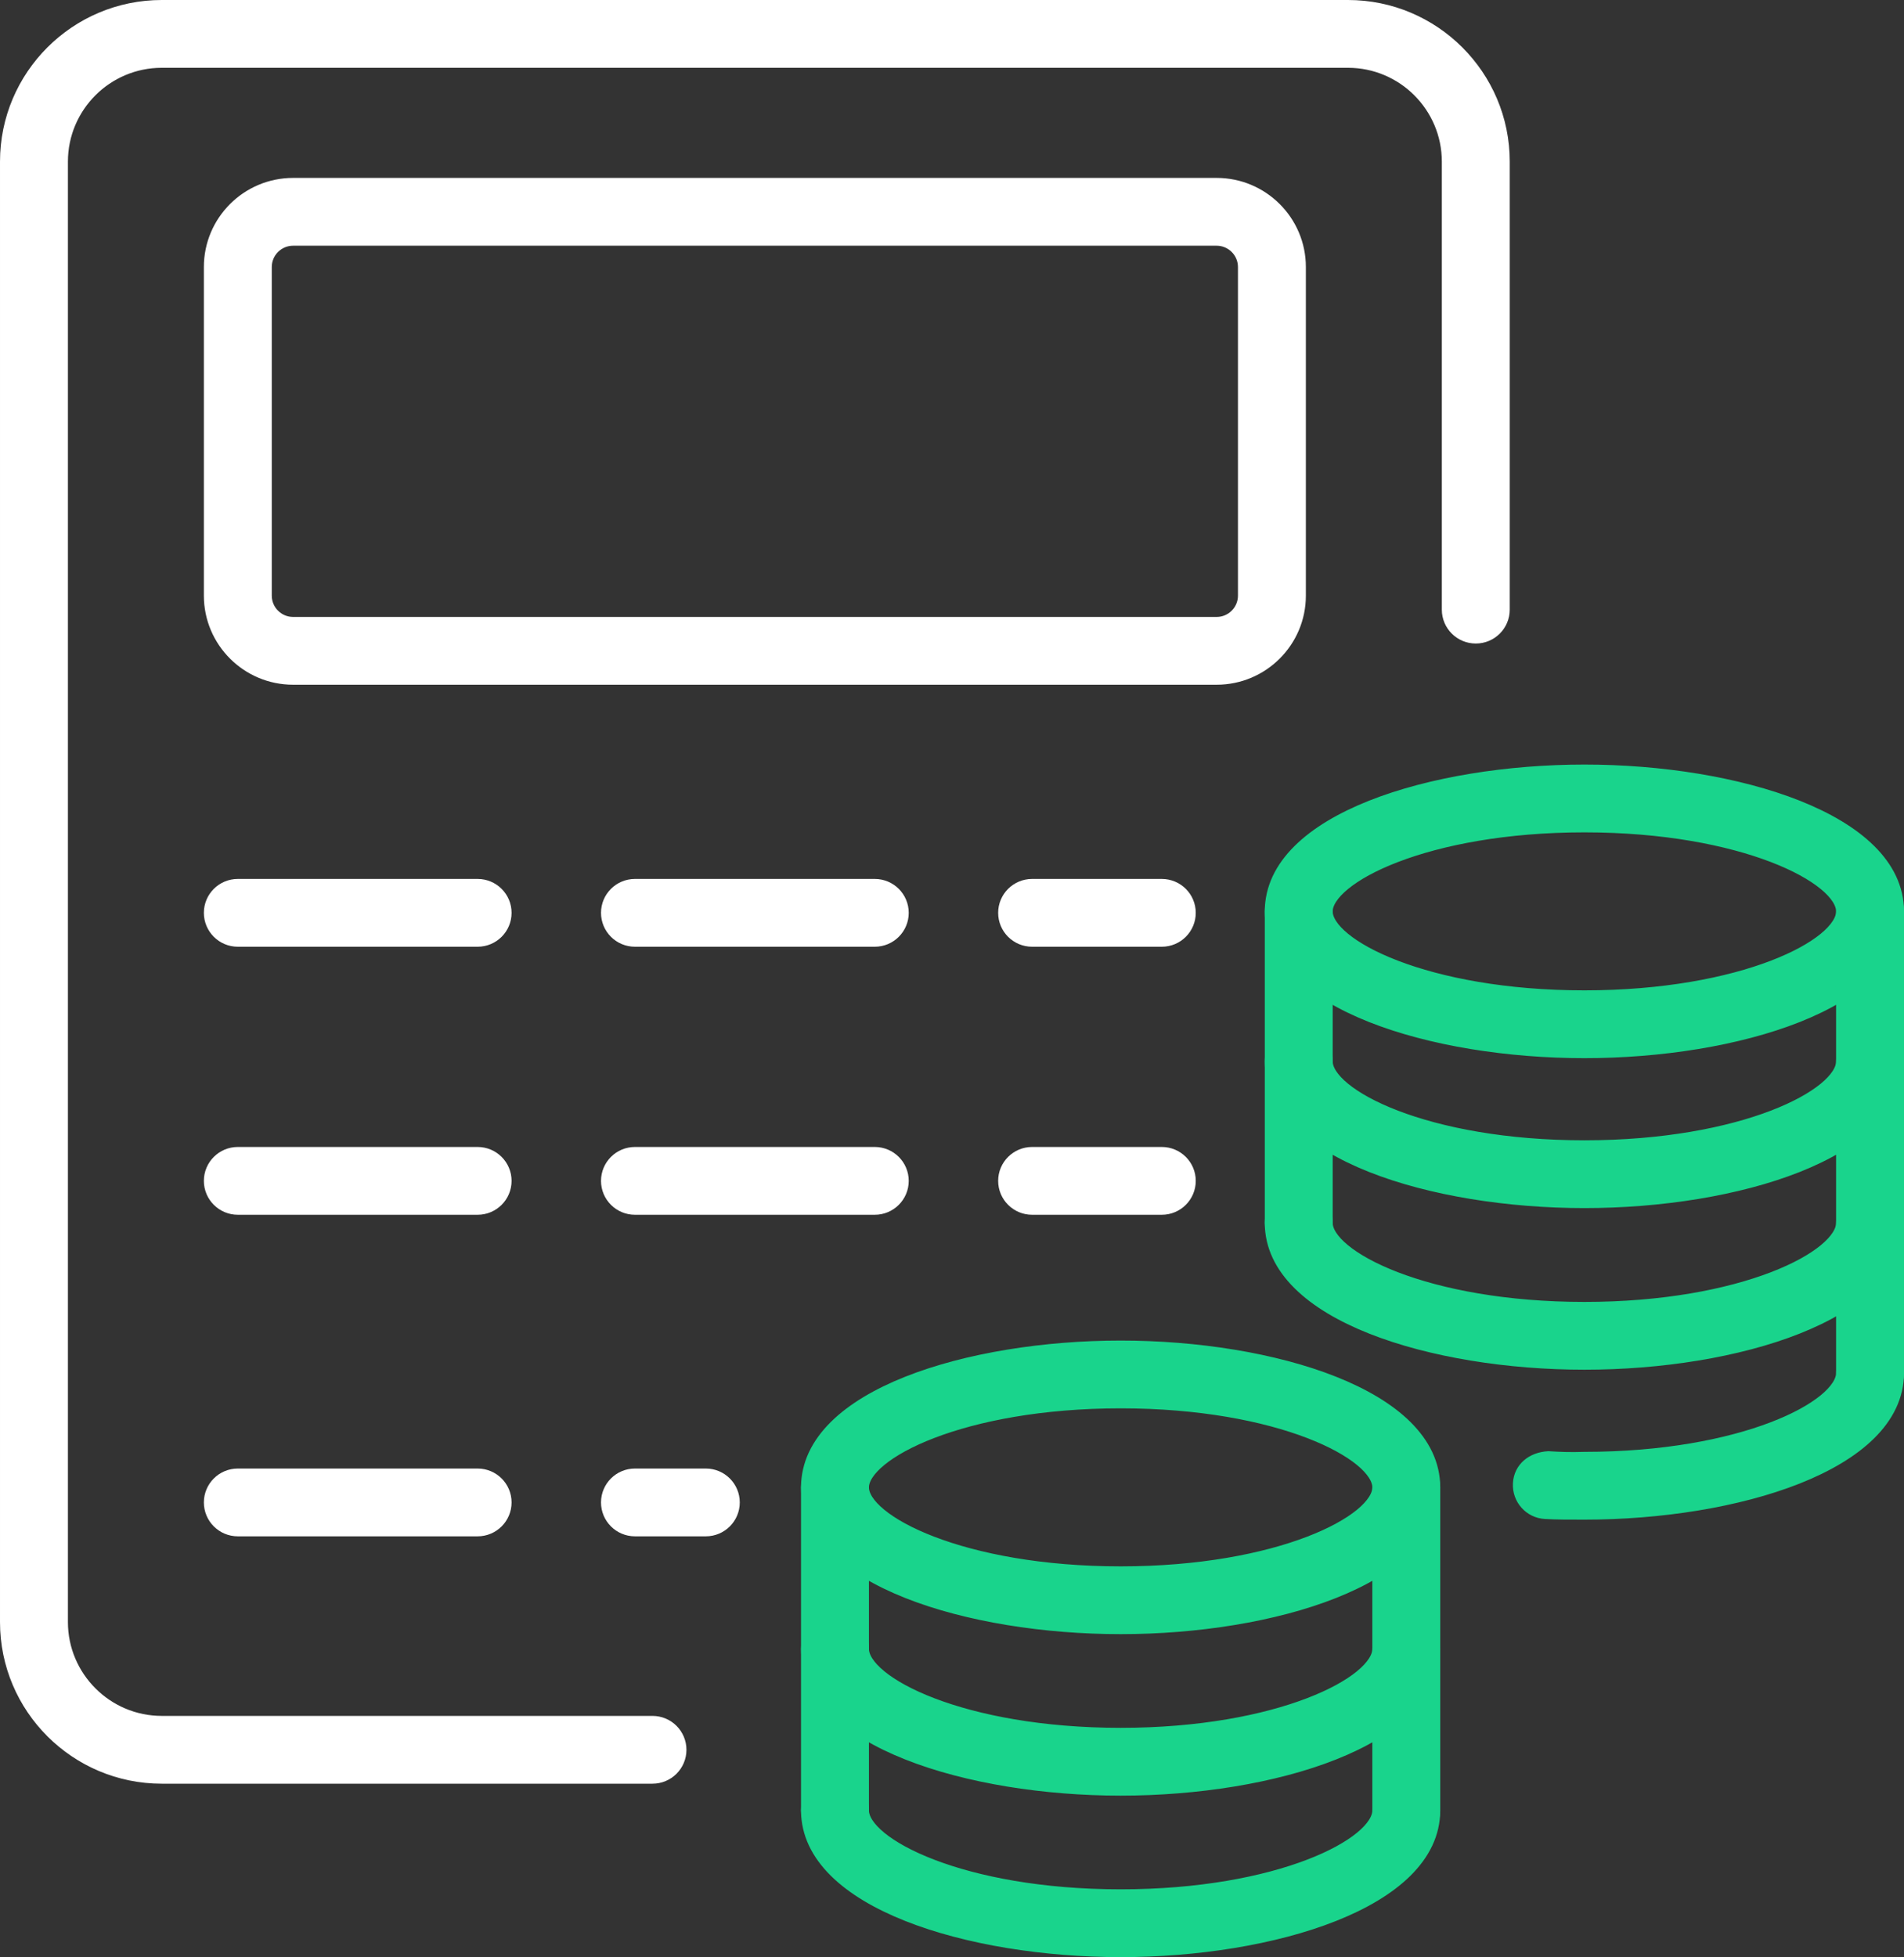
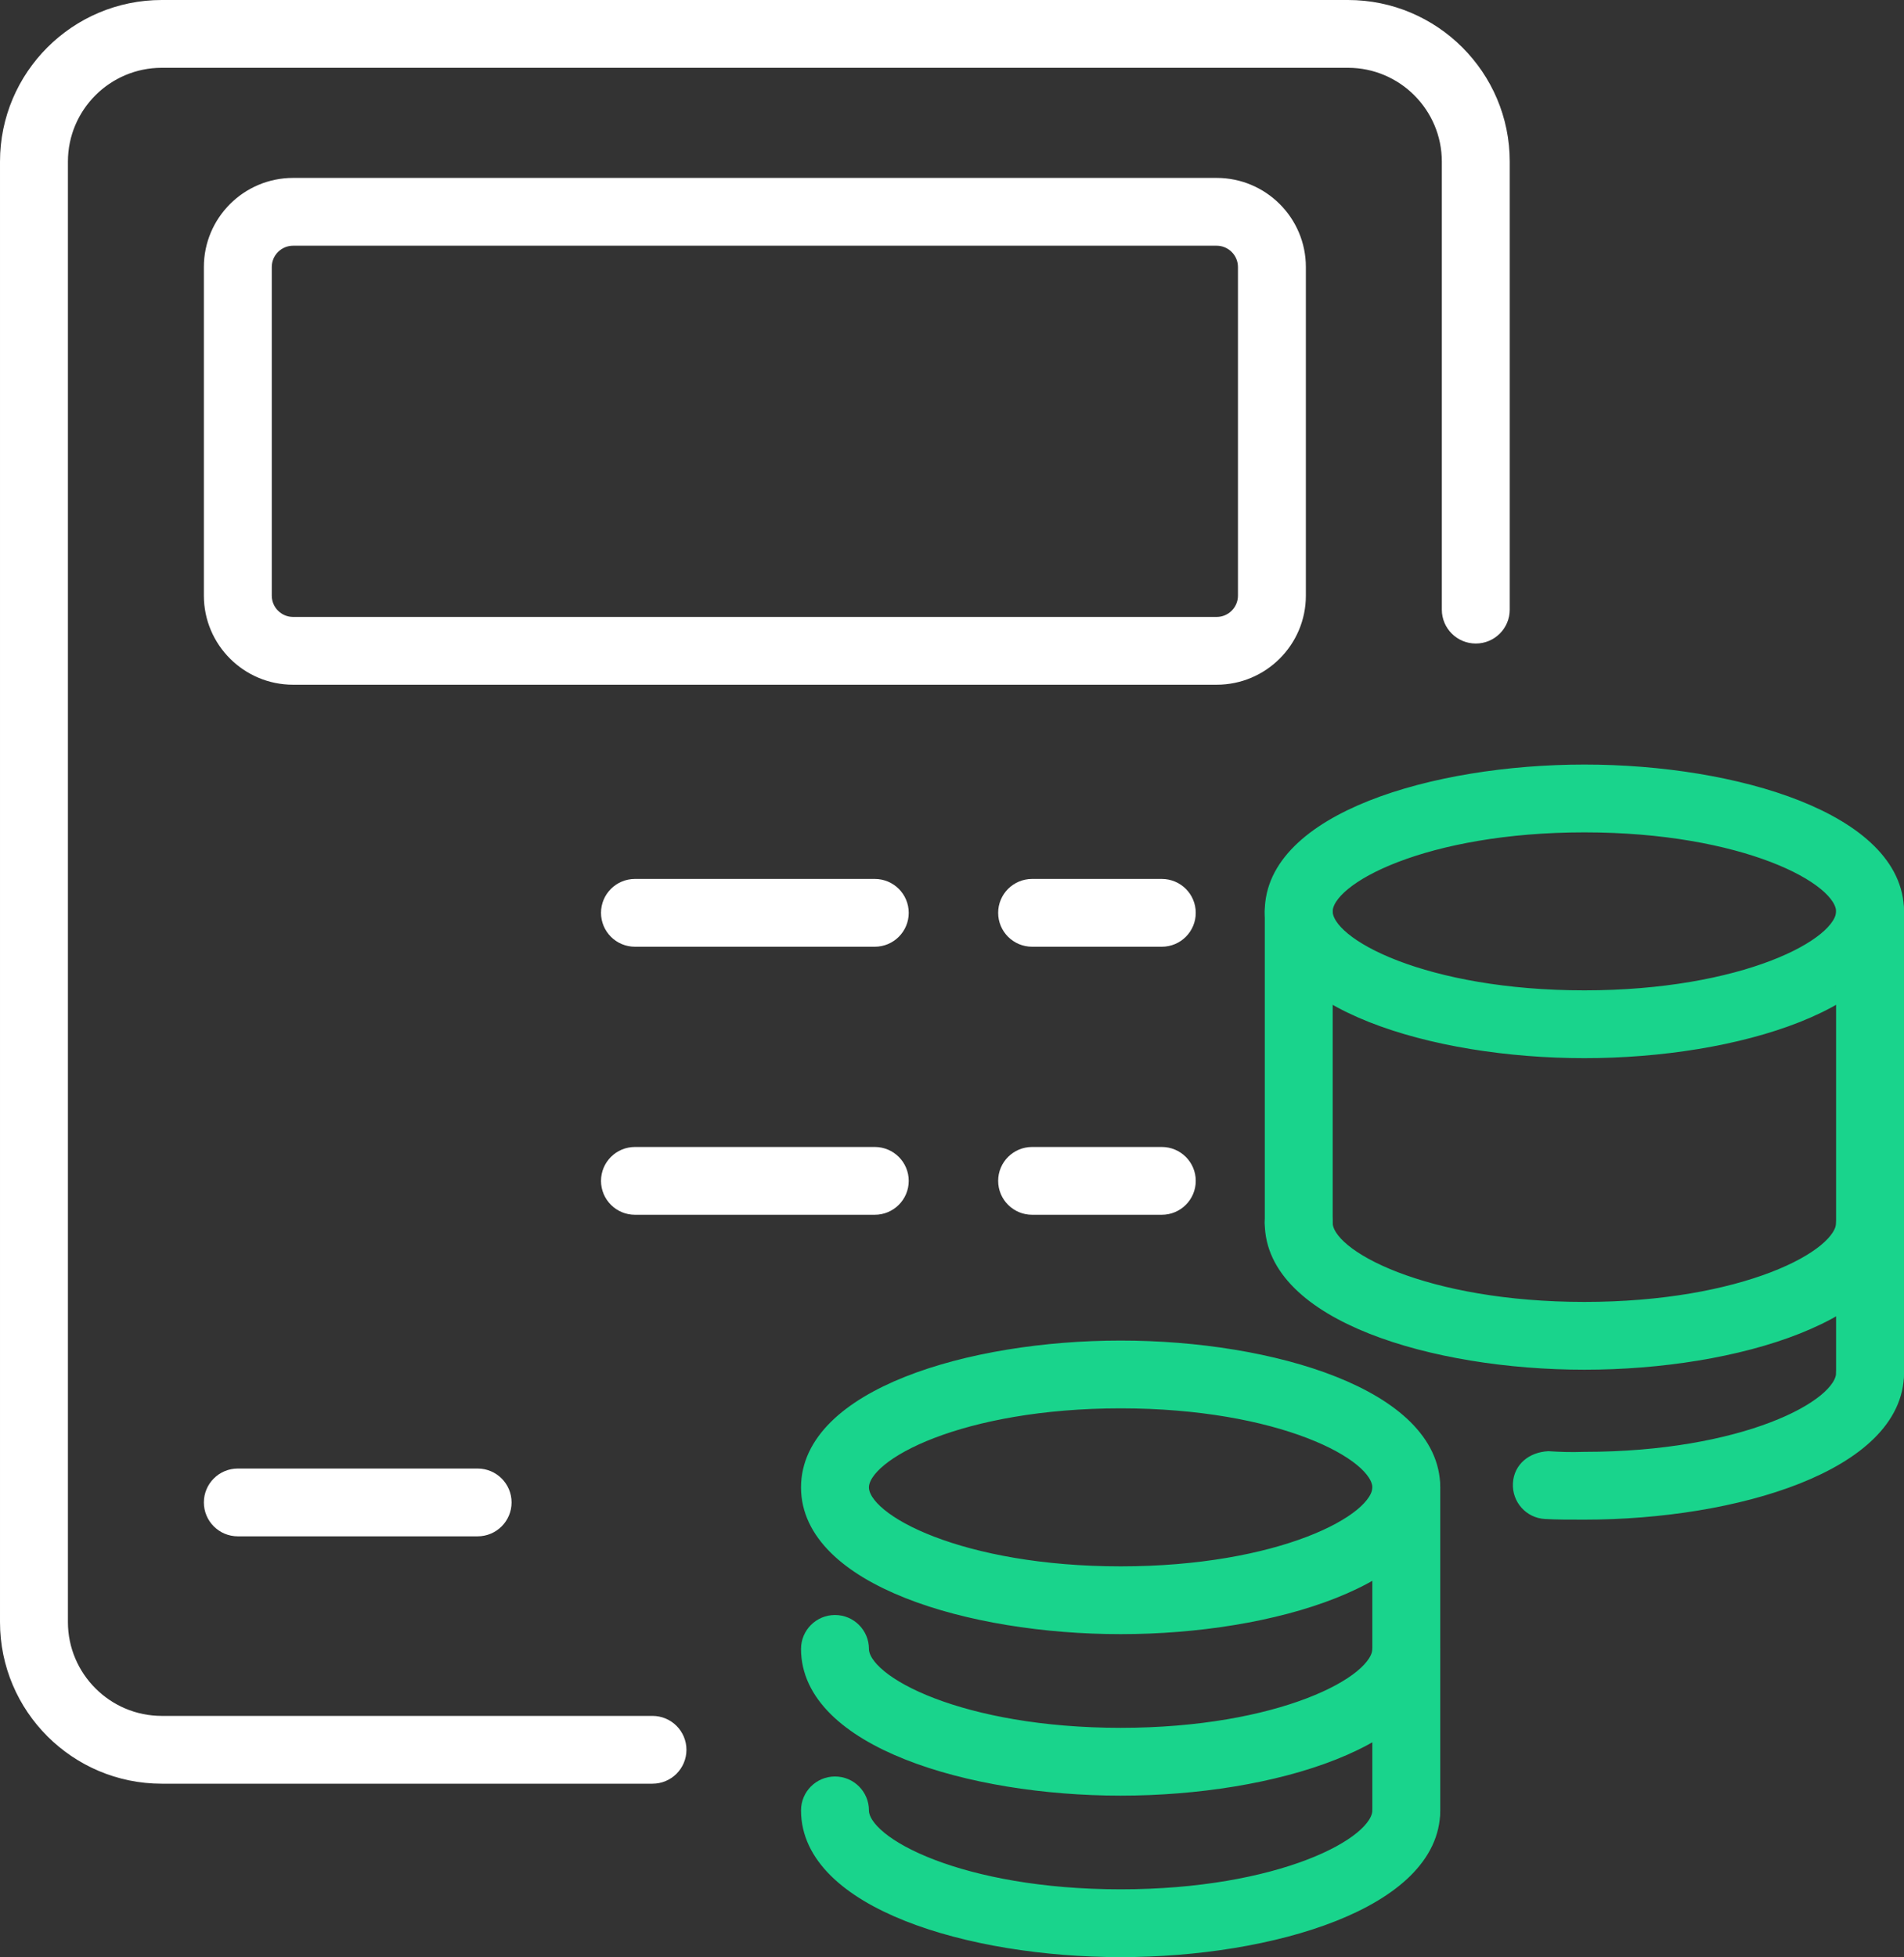
<svg xmlns="http://www.w3.org/2000/svg" xml:space="preserve" width="506px" height="520px" style="shape-rendering:geometricPrecision; text-rendering:geometricPrecision; image-rendering:optimizeQuality; fill-rule:evenodd; clip-rule:evenodd" viewBox="0 0 1834.15 1884.9">
  <rect x="0" y="0" width="1834.15" height="1884.9" fill="#333333" stroke="none" />
  <defs>
    <style type="text/css">  .str0 {stroke:#19D48C;stroke-width:15.1;stroke-miterlimit:22.926} .str1 {stroke:white;stroke-width:15.1;stroke-miterlimit:22.926} .fil0 {fill:#19D48C;fill-rule:nonzero} .fil1 {fill:white;fill-rule:nonzero}  </style>
  </defs>
  <g id="Layer_x0020_1">
    <path class="fil0 str0" d="M1079.55 1721.82c-145.57,0 -300.36,-46.86 -300.36,-133.77 0,-13.84 11.25,-25.1 25.16,-25.1 13.91,0 25.16,11.26 25.16,25.1 0,34 97.42,83.57 250.04,83.57 152.63,0 249.99,-49.57 249.99,-83.57 0,-13.84 11.25,-25.1 25.16,-25.1 13.9,0 25.15,11.26 25.15,25.1 0,86.91 -154.72,133.77 -300.3,133.77z" />
    <path class="fil0 str0" d="M1079.55 1566.29c-145.57,0 -300.36,-46.86 -300.36,-133.77 0,-87.03 154.79,-133.89 300.36,-133.89 145.58,0 300.3,46.86 300.3,133.89 0,86.91 -154.72,133.77 -300.3,133.77zm0 -217.47l0 0c-152.62,0 -250.04,49.58 -250.04,83.7 0,34 97.42,83.58 250.04,83.58 152.63,0 249.99,-49.58 249.99,-83.58 0,-34.12 -97.36,-83.7 -249.99,-83.7z" />
    <path class="fil0 str0" d="M1079.55 1877.35c-145.57,0 -300.36,-46.86 -300.36,-133.77 0,-13.85 11.25,-25.1 25.16,-25.1 13.91,0 25.16,11.25 25.16,25.1 0,34 97.42,83.57 250.04,83.57 152.63,0 249.99,-49.57 249.99,-83.57 0,-13.85 11.25,-25.1 25.16,-25.1 13.9,0 25.15,11.25 25.15,25.1 0,86.91 -154.72,133.77 -300.3,133.77z" />
    <path class="fil0 str0" d="M1354.7 1768.68c-13.91,0 -25.16,-11.25 -25.16,-25.1l0 -311.06c0,-13.84 11.25,-25.09 25.16,-25.09 13.9,0 25.15,11.25 25.15,25.09l0 311.06c0,13.85 -11.25,25.1 -25.15,25.1z" />
-     <path class="fil0 str0" d="M804.35 1768.68c-13.91,0 -25.16,-11.25 -25.16,-25.1l0 -311.06c0,-13.84 11.25,-25.09 25.16,-25.09 13.91,0 25.16,11.25 25.16,25.09l0 311.06c0,13.85 -11.25,25.1 -25.16,25.1z" />
-     <path class="fil0 str0" d="M1526.3 1155.96c-145.58,0 -300.37,-46.86 -300.37,-133.77 0,-13.85 11.25,-25.1 25.16,-25.1 13.91,0 25.16,11.25 25.16,25.1 0,34 97.42,83.58 250.05,83.58 152.62,0 249.98,-49.58 249.98,-83.58 0,-13.85 11.25,-25.1 25.16,-25.1 13.91,0 25.16,11.25 25.16,25.1 0,86.91 -154.73,133.77 -300.3,133.77z" />
    <path class="fil0 str0" d="M1526.3 1311.61c-145.58,0 -300.37,-46.85 -300.37,-133.89 0,-13.85 11.25,-25.1 25.16,-25.1 13.91,0 25.16,11.25 25.16,25.1 0,34.12 97.42,83.7 250.05,83.7 152.62,0 249.98,-49.58 249.98,-83.7 0,-13.85 11.25,-25.1 25.16,-25.1 13.91,0 25.16,11.25 25.16,25.1 0,87.04 -154.73,133.89 -300.3,133.89z" />
    <path class="fil0 str0" d="M1526.3 1011.56c-145.58,0 -300.37,-46.86 -300.37,-133.77 0,-87.04 154.79,-133.9 300.37,-133.9 145.57,0 300.3,46.86 300.3,133.9 0,86.91 -154.73,133.77 -300.3,133.77zm0 -217.47l0 0c-152.63,0 -250.05,49.58 -250.05,83.7 0,34 97.42,83.57 250.05,83.57 152.62,0 249.98,-49.57 249.98,-83.57 0,-34.12 -97.36,-83.7 -249.98,-83.7z" />
    <path class="fil0 str0" d="M1526.3 1456.01c-15.95,0 -26.4,0 -37.65,-0.62 -13.85,-0.74 -24.48,-12.61 -23.68,-26.58 0.75,-13.84 11.88,-22.75 26.52,-23.61 10.39,0.62 20.22,1.11 34.81,0.62 152.62,0 249.98,-49.58 249.98,-83.58 0,-13.84 11.25,-25.09 25.16,-25.09 13.91,0 25.16,11.25 25.16,25.09 0,86.91 -154.73,133.77 -300.3,133.77z" />
    <path class="fil0 str0" d="M1801.44 1347.34c-13.91,0 -25.16,-11.25 -25.16,-25.1l0 -444.45c0,-13.85 11.25,-25.1 25.16,-25.1 13.91,0 25.16,11.25 25.16,25.1l0 444.45c0,13.85 -11.25,25.1 -25.16,25.1z" />
    <path class="fil0 str0" d="M1251.09 1202.82c-13.91,0 -25.16,-11.25 -25.16,-25.1l0 -299.93c0,-13.85 11.25,-25.1 25.16,-25.1 13.91,0 25.16,11.25 25.16,25.1l0 299.93c0,13.85 -11.25,25.1 -25.16,25.1z" />
    <path class="fil1 str1" d="M628.55 1710.32l-472.71 0c-81.78,0 -148.29,-66.39 -148.29,-148.11l0 -1406.55c0,-81.72 66.51,-148.11 148.29,-148.11l1142.67 0c81.78,0 148.29,66.39 148.29,148.11l0 431.47c0,13.85 -11.25,25.1 -25.16,25.1 -13.91,0 -25.16,-11.25 -25.16,-25.1l0 -431.47c0,-54.03 -43.95,-97.92 -97.97,-97.92l-1142.67 0c-54.03,0 -97.97,43.89 -97.97,97.92l0 1406.55c0,53.9 43.94,97.92 97.97,97.92l472.71 0c13.91,0 25.16,11.25 25.16,25.09 0,13.85 -11.25,25.1 -25.16,25.1z" />
    <path class="fil1 str1" d="M1172.03 651.91l-889.71 0c-43.21,0 -78.38,-35.11 -78.38,-78.25l0 -316.5c0,-43.15 35.17,-78.26 78.38,-78.26l889.71 0c43.21,0 78.38,35.11 78.38,78.26l0 316.5c0,43.14 -35.17,78.25 -78.38,78.25zm-889.71 -422.81l0 0c-15.45,0 -28.07,12.61 -28.07,28.06l0 316.5c0,15.45 12.62,28.06 28.07,28.06l889.71 0c15.45,0 28.06,-12.61 28.06,-28.06l0 -316.5c0,-15.45 -12.61,-28.06 -28.06,-28.06l-889.71 0z" />
-     <path class="fil1 str1" d="M460.1 904.25l-231 0c-13.91,0 -25.16,-11.25 -25.16,-25.1 0,-13.85 11.25,-25.1 25.16,-25.1l231 0c13.91,0 25.16,11.25 25.16,25.1 0,13.85 -11.25,25.1 -25.16,25.1z" />
    <path class="fil1 str1" d="M842.68 904.25l-231.01 0c-13.91,0 -25.16,-11.25 -25.16,-25.1 0,-13.85 11.25,-25.1 25.16,-25.1l231.01 0c13.91,0 25.16,11.25 25.16,25.1 0,13.85 -11.25,25.1 -25.16,25.1z" />
    <path class="fil1 str1" d="M1119.18 904.25l-124.93 0c-13.91,0 -25.16,-11.25 -25.16,-25.1 0,-13.85 11.25,-25.1 25.16,-25.1l124.93 0c13.91,0 25.16,11.25 25.16,25.1 0,13.85 -11.25,25.1 -25.16,25.1z" />
-     <path class="fil1 str1" d="M460.1 1162.39l-231 0c-13.91,0 -25.16,-11.26 -25.16,-25.1 0,-13.85 11.25,-25.1 25.16,-25.1l231 0c13.91,0 25.16,11.25 25.16,25.1 0,13.84 -11.25,25.1 -25.16,25.1z" />
    <path class="fil1 str1" d="M842.68 1162.39l-231.01 0c-13.91,0 -25.16,-11.26 -25.16,-25.1 0,-13.85 11.25,-25.1 25.16,-25.1l231.01 0c13.91,0 25.16,11.25 25.16,25.1 0,13.84 -11.25,25.1 -25.16,25.1z" />
    <path class="fil1 str1" d="M1119.18 1162.39l-124.93 0c-13.91,0 -25.16,-11.26 -25.16,-25.1 0,-13.85 11.25,-25.1 25.16,-25.1l124.93 0c13.91,0 25.16,11.25 25.16,25.1 0,13.84 -11.25,25.1 -25.16,25.1z" />
    <path class="fil1 str1" d="M460.1 1472.08l-231 0c-13.91,0 -25.16,-11.25 -25.16,-25.09 0,-13.85 11.25,-25.1 25.16,-25.1l231 0c13.91,0 25.16,11.25 25.16,25.1 0,13.84 -11.25,25.09 -25.16,25.09z" />
-     <path class="fil1 str1" d="M679.92 1472.08l-68.25 0c-13.91,0 -25.16,-11.25 -25.16,-25.09 0,-13.85 11.25,-25.1 25.16,-25.1l68.25 0c13.91,0 25.16,11.25 25.16,25.1 0,13.84 -11.25,25.09 -25.16,25.09z" />
  </g>
</svg>